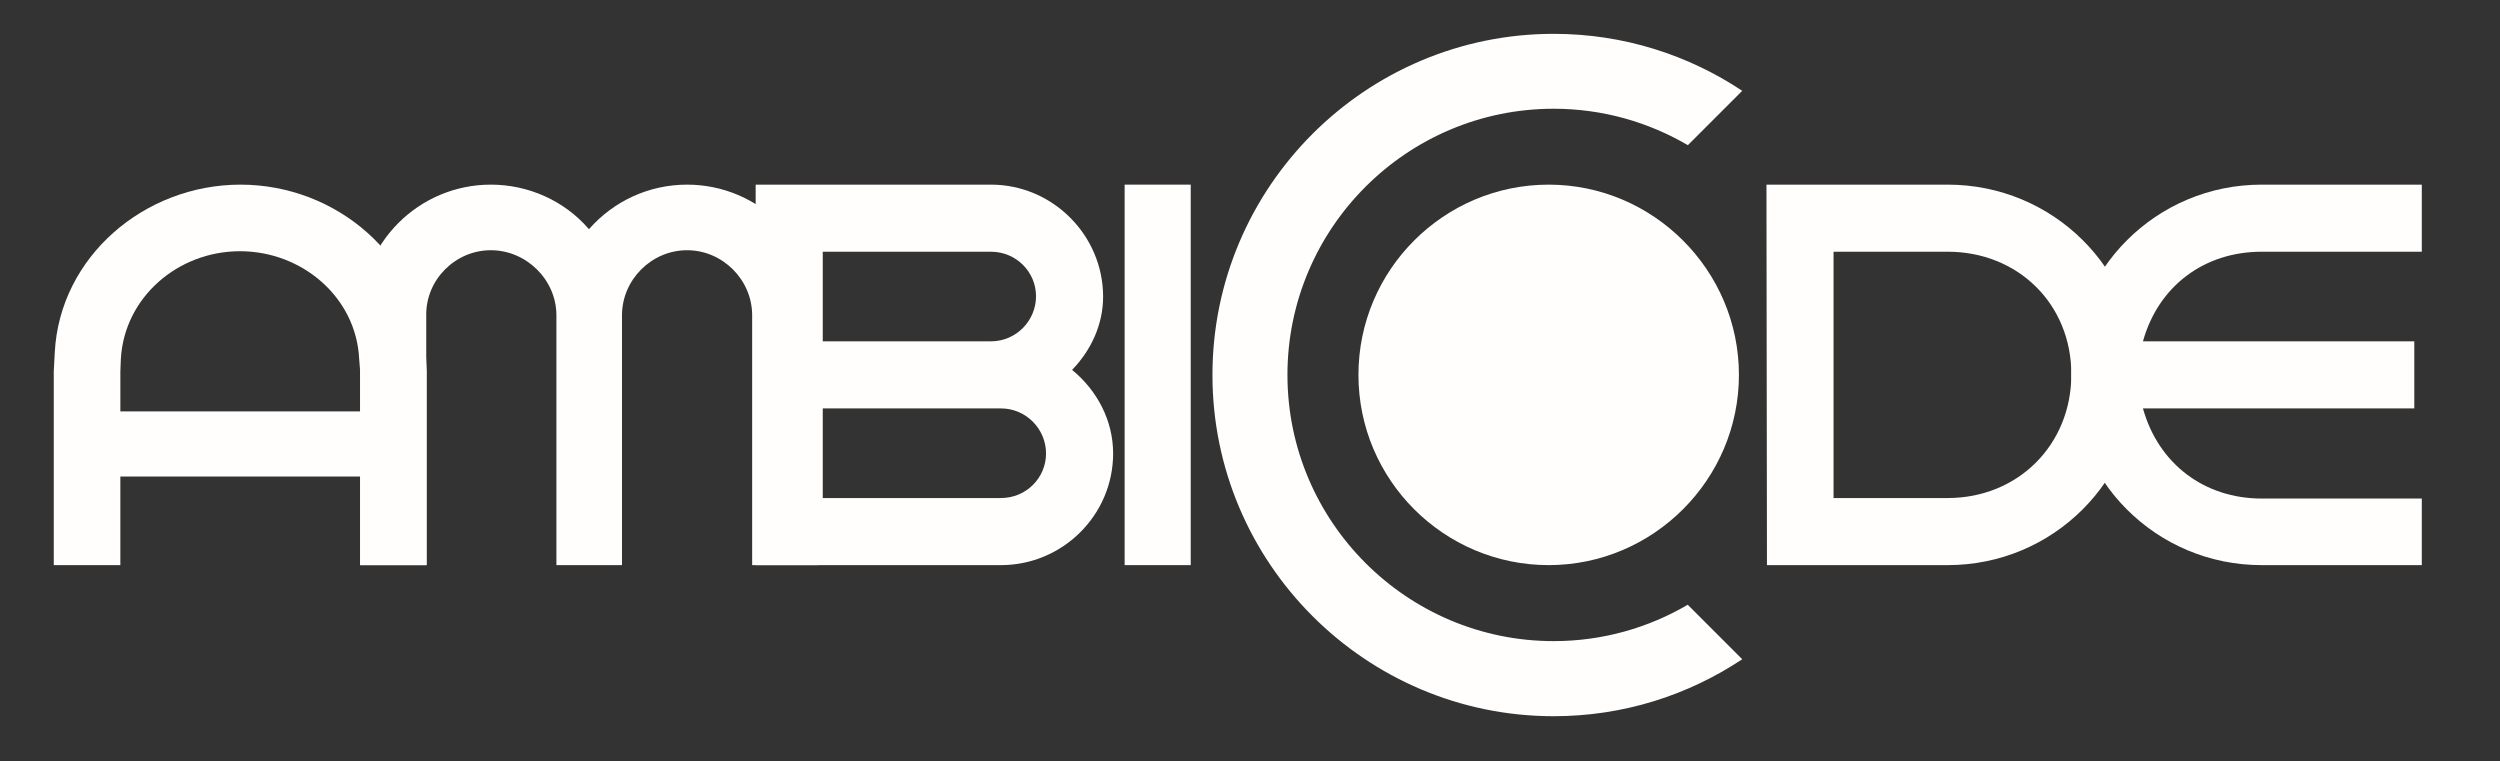
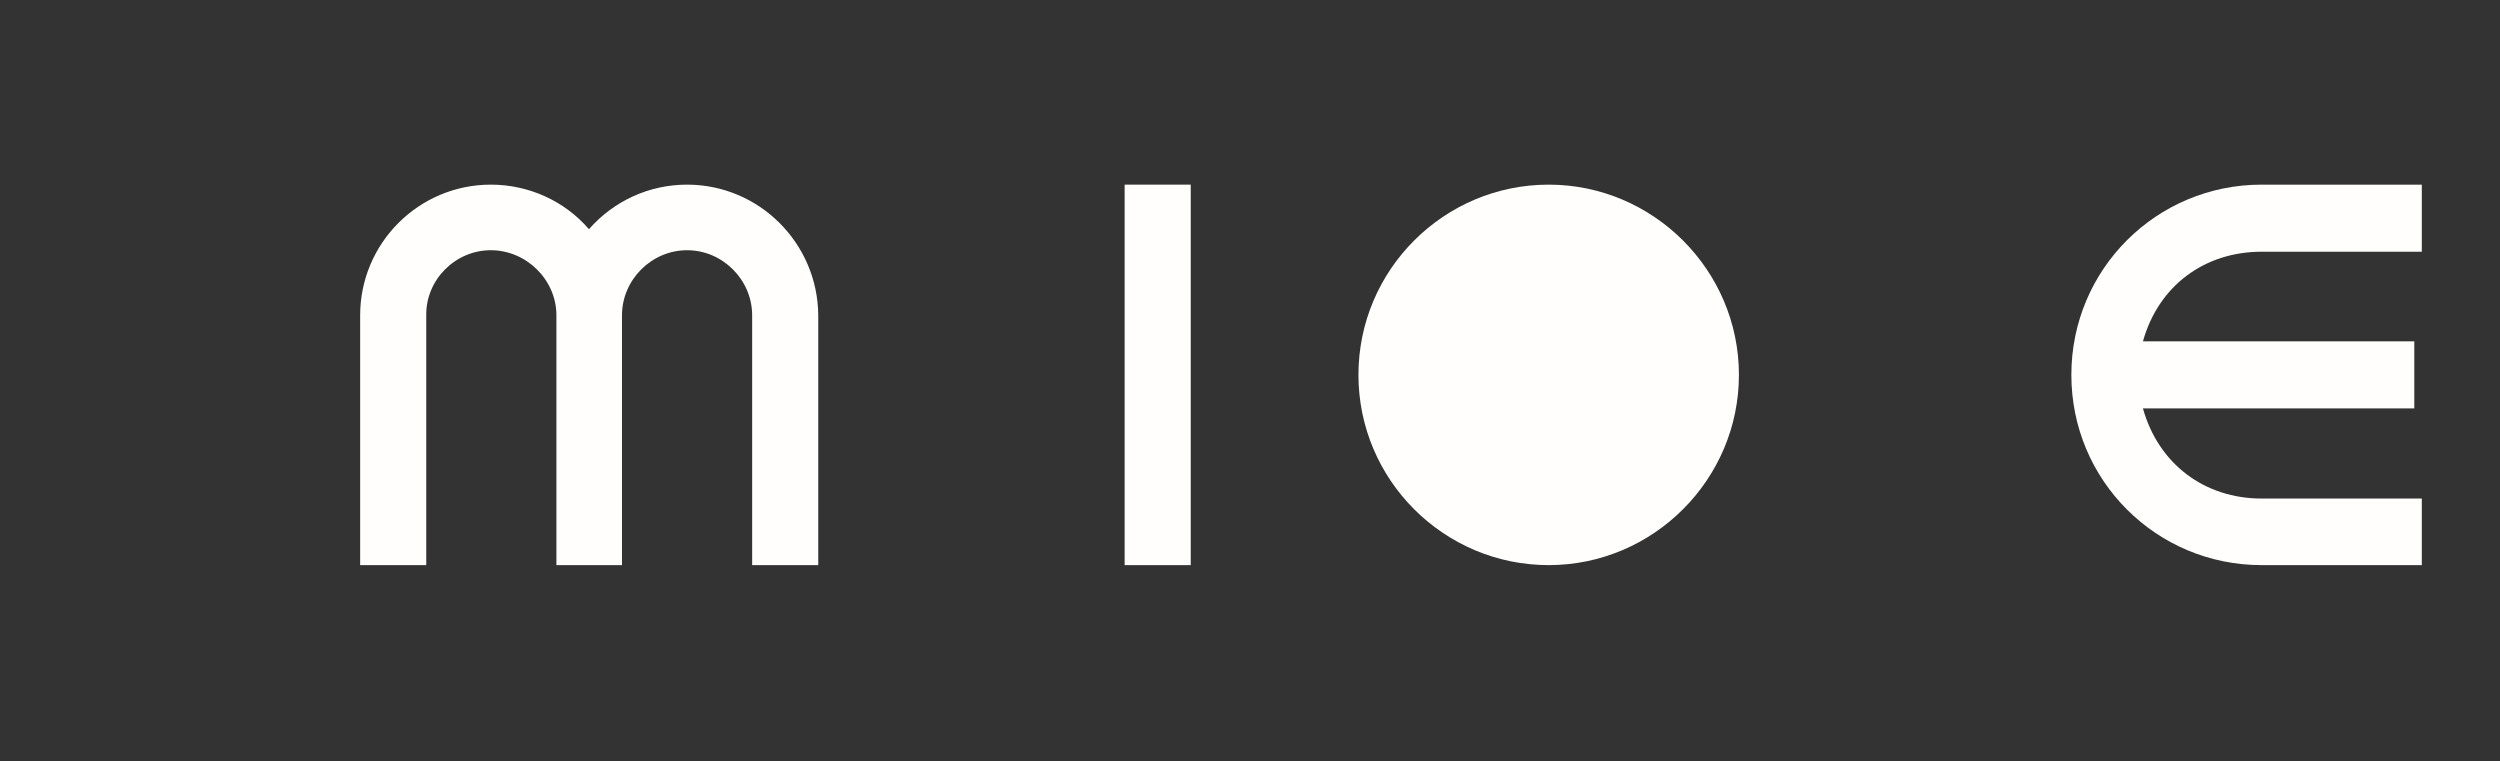
<svg xmlns="http://www.w3.org/2000/svg" id="Layer_1" version="1.1" viewBox="0 0 249.68 76.03">
  <rect x="0" y="0" width="249.68" height="76.03" fill="#333333" stroke="none" />
  <defs>
    <style>
      .st0 {
        fill: #fffefd;
      }
    </style>
  </defs>
  <path class="st0" d="M241.87,25.14h-16c-5.7,0-10.3,3.4-11.85,8.95h27.1v6.7h-27.1c1.55,5.55,6.15,9,11.85,9h16v6.65h-16c-10.5,0-19-8.45-19-19s8.5-19,19-19h16v6.7Z" />
-   <path class="st0" d="M168.57,60.39c-3.94,2.31-8.51,3.64-13.4,3.64-14.66,0-26.59-11.93-26.59-26.59s11.93-26.58,26.59-26.58c4.88,0,9.46,1.33,13.4,3.64l5.43-5.43c-5.4-3.59-11.87-5.69-18.83-5.69-18.79,0-34.08,15.29-34.08,34.07s15.29,34.08,34.08,34.08c6.96,0,13.43-2.1,18.83-5.69l-5.43-5.43Z" />
-   <path class="st0" d="M42.52,35.19l.1,1.9v19.35h-6.65v-8.85H12.02v8.85h-6.65v-19.35l.1-1.9c.5-9.55,8.95-16.75,18.55-16.75s18,7.2,18.5,16.75ZM12.02,41.09h23.95v-4l-.1-1.25c-.3-6.15-5.7-10.75-11.9-10.75s-11.55,4.6-11.9,10.75l-.05,1.25v4Z" />
-   <path class="st0" d="M99.97,56.44h-24.5V18.44h23.5c6.15,0,11.2,5.05,11.2,11.2,0,2.75-1.2,5.35-3.1,7.3,2.5,2.05,4.1,5.05,4.1,8.35,0,6.15-5.05,11.15-11.2,11.15ZM98.97,25.14h-16.8v8.95h16.8c2.5,0,4.5-2.05,4.5-4.5s-2-4.45-4.5-4.45ZM99.97,40.79h-17.8v8.95h17.8c2.5,0,4.5-2,4.5-4.45s-2-4.5-4.5-4.5Z" />
  <path class="st0" d="M112.32,56.44V18.44h6.6v38h-6.6Z" />
-   <path class="st0" d="M194.52,56.44h-18.05l-.05-38h18.1c10.5,0,19.05,8.4,19.05,18.95s-8.5,19.05-19.05,19.05ZM194.52,25.14h-11.4v24.6h11.4c7,0,12.35-5.3,12.35-12.35s-5.35-12.25-12.35-12.25Z" />
  <path class="st0" d="M42.57,31.49c-.05-3.55,2.9-6.5,6.45-6.5s6.55,2.95,6.55,6.5v24.95h6.55v-24.95c0-3.55,2.95-6.5,6.5-6.5s6.5,2.95,6.5,6.5v24.95h6.6v-24.95c-.05-7.2-5.9-13.05-13.1-13.05-3.75,0-7.3,1.6-9.8,4.45-2.45-2.85-6.05-4.45-9.8-4.45-7.2,0-13.05,5.85-13.05,13.05v24.95h6.6v-24.95Z" />
  <path class="st0" d="M154.67,18.44c10.45,0,19,8.55,19,19s-8.55,19-19,19-19-8.5-19-19,8.55-19,19-19Z" />
</svg>